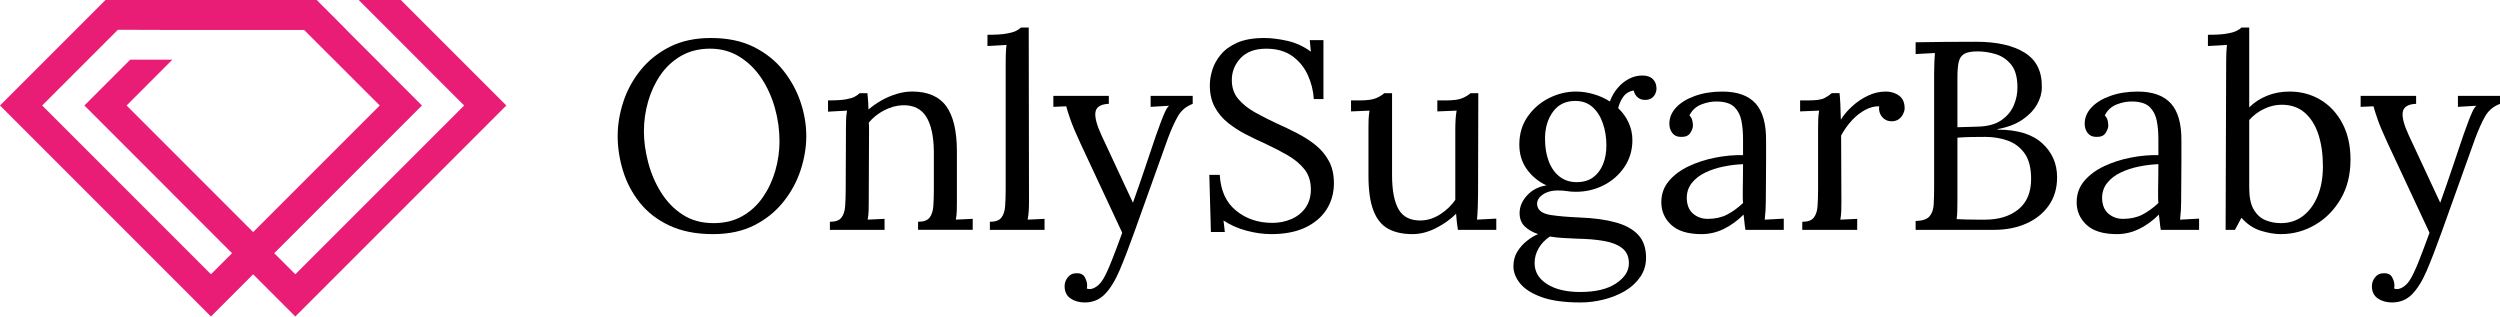
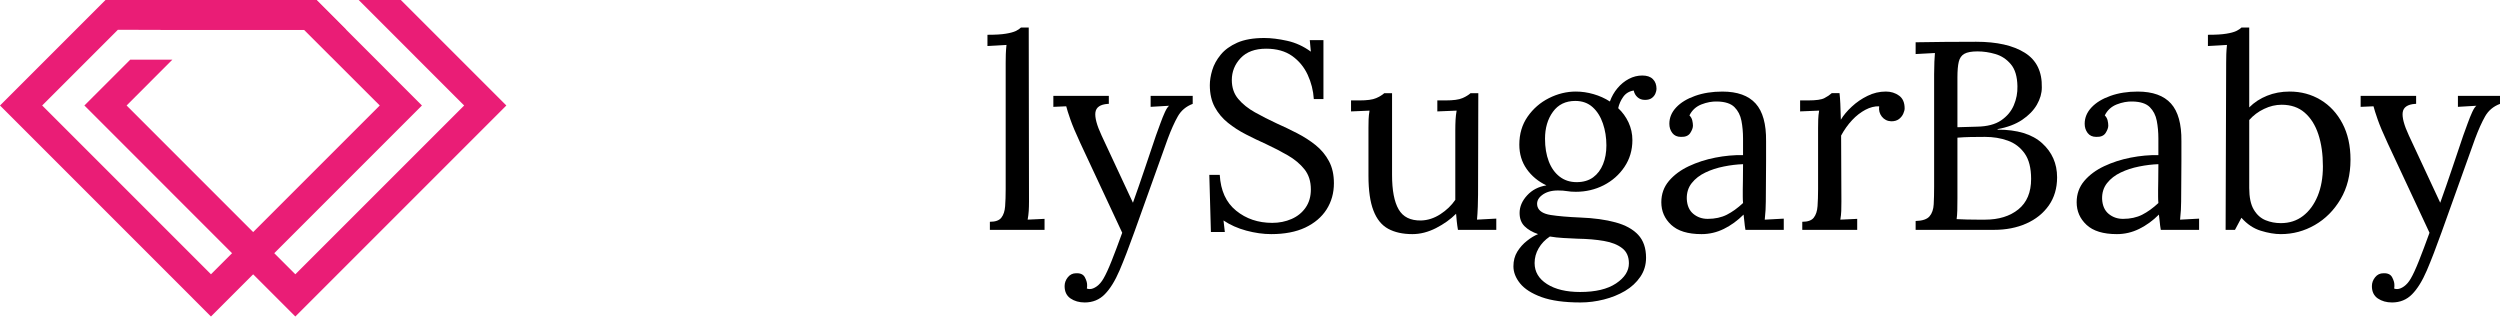
<svg xmlns="http://www.w3.org/2000/svg" version="1.1" x="0px" y="0px" width="308px" height="38.993px" viewBox="0 0 308 38.993" enable-background="new 0 0 308 38.993" xml:space="preserve">
  <g>
    <g>
-       <path d="M87.85,28.843c-2.093,0-3.885-0.354-5.381-1.058c-1.496-0.702-2.713-1.644-3.648-2.819    c-0.935-1.178-1.623-2.482-2.063-3.912c-0.44-1.429-0.661-2.858-0.661-4.293c0-1.386,0.231-2.789,0.693-4.207    c0.462-1.419,1.174-2.724,2.13-3.912s2.157-2.144,3.597-2.875c1.442-0.726,3.132-1.085,5.067-1.085    c2.026,0,3.774,0.359,5.249,1.085c1.475,0.731,2.692,1.692,3.648,2.891c0.957,1.198,1.673,2.503,2.146,3.911    s0.709,2.805,0.709,4.191c0,1.365-0.231,2.756-0.693,4.18c-0.462,1.419-1.171,2.73-2.13,3.928    c-0.957,1.198-2.149,2.16-3.581,2.885C91.503,28.478,89.809,28.843,87.85,28.843z M87.914,27.489c1.365,0,2.555-0.289,3.565-0.875    c1.013-0.58,1.856-1.364,2.525-2.342c0.671-0.979,1.18-2.068,1.521-3.268c0.341-1.198,0.51-2.407,0.51-3.616    c0-1.365-0.186-2.718-0.562-4.062c-0.374-1.338-0.924-2.563-1.649-3.665c-0.726-1.096-1.623-1.982-2.692-2.654    c-1.067-0.671-2.284-1.01-3.646-1.01c-1.365,0-2.56,0.301-3.584,0.893c-1.023,0.596-1.87,1.381-2.542,2.364    c-0.671,0.978-1.176,2.068-1.518,3.267s-0.513,2.412-0.513,3.648c0,1.209,0.172,2.477,0.513,3.793    c0.341,1.321,0.862,2.558,1.569,3.696c0.704,1.145,1.593,2.074,2.673,2.777C85.164,27.142,86.439,27.489,87.914,27.489z" />
-       <path d="M102.244,28.317v-0.993c0.68,0,1.155-0.167,1.418-0.511c0.264-0.338,0.419-0.811,0.462-1.418    c0.042-0.607,0.067-1.307,0.067-2.096l0.032-7.528c0-0.349,0.006-0.704,0.016-1.058c0.011-0.349,0.051-0.715,0.116-1.086    c-0.395,0.022-0.787,0.043-1.171,0.065c-0.387,0.021-0.776,0.043-1.171,0.064v-1.386c0.967,0,1.698-0.043,2.195-0.129    c0.494-0.091,0.862-0.199,1.104-0.333c0.245-0.129,0.44-0.274,0.596-0.43h0.957c0.021,0.156,0.038,0.333,0.048,0.531    c0.011,0.194,0.03,0.414,0.051,0.656c0.021,0.247,0.033,0.521,0.033,0.827c0.483-0.418,1.018-0.79,1.601-1.123    c0.582-0.328,1.201-0.591,1.848-0.79c0.65-0.199,1.293-0.301,1.932-0.301c1.915,0,3.312,0.602,4.193,1.8    c0.879,1.204,1.319,3.068,1.319,5.598v6.137c0,0.44-0.005,0.832-0.016,1.176c-0.011,0.339-0.048,0.699-0.115,1.069    c0.352-0.021,0.698-0.037,1.039-0.048c0.342-0.012,0.688-0.027,1.04-0.049v1.354h-6.734v-0.993c0.682,0,1.157-0.167,1.421-0.511    c0.263-0.338,0.416-0.811,0.462-1.418c0.043-0.607,0.064-1.307,0.064-2.096v-4.621c-0.021-1.896-0.335-3.326-0.94-4.293    c-0.604-0.967-1.555-1.44-2.856-1.418c-0.792,0.021-1.566,0.231-2.327,0.629c-0.759,0.392-1.391,0.903-1.899,1.515    c0.022,0.177,0.035,0.376,0.035,0.597c0,0.22,0,0.451,0,0.693l-0.035,8.415c0,0.44-0.005,0.832-0.016,1.176    c-0.011,0.339-0.049,0.699-0.116,1.069c0.352-0.021,0.699-0.037,1.04-0.048c0.342-0.012,0.688-0.027,1.04-0.049v1.354H102.244z" />
      <path d="M121.952,27.324c0.683,0,1.156-0.167,1.418-0.511c0.264-0.338,0.42-0.811,0.463-1.418    c0.045-0.607,0.067-1.307,0.067-2.096V7.686c0-0.354,0.005-0.688,0.016-1.01c0.01-0.317,0.037-0.699,0.083-1.14    c-0.398,0.027-0.788,0.049-1.174,0.07c-0.384,0.021-0.773,0.043-1.171,0.064V4.285c0.97,0,1.723-0.042,2.263-0.134    c0.54-0.085,0.944-0.199,1.223-0.328c0.273-0.134,0.487-0.274,0.641-0.43h0.959l0.033,21.422c0,0.44-0.011,0.832-0.033,1.176    c-0.023,0.339-0.066,0.699-0.134,1.069c0.353-0.021,0.698-0.037,1.04-0.048c0.341-0.012,0.688-0.027,1.042-0.049v1.354h-6.735    V27.324z" />
      <path d="M133.638,37.263c-0.683,0-1.266-0.167-1.749-0.494c-0.485-0.333-0.729-0.838-0.729-1.521c0-0.397,0.133-0.759,0.398-1.091    c0.264-0.328,0.604-0.494,1.023-0.494c0.526-0.022,0.884,0.145,1.071,0.494c0.186,0.354,0.28,0.661,0.28,0.924    c0,0.07,0,0.141,0,0.215c0,0.08-0.012,0.162-0.032,0.246c0.067,0.044,0.188,0.07,0.362,0.07c0.266,0,0.552-0.111,0.86-0.332    c0.306-0.221,0.583-0.537,0.824-0.957c0.284-0.482,0.62-1.209,1.007-2.182c0.385-0.967,0.82-2.122,1.304-3.465l-5.15-11.024    c-0.572-1.23-0.982-2.208-1.238-2.939c-0.253-0.726-0.422-1.263-0.51-1.617l-1.586,0.069v-1.354h6.834v0.988h-0.131    c-0.924,0.065-1.432,0.414-1.521,1.042c-0.086,0.623,0.167,1.58,0.76,2.853l3.864,8.285c0.505-1.408,0.987-2.799,1.449-4.175    c0.462-1.375,0.925-2.746,1.387-4.11c0.178-0.483,0.36-0.983,0.546-1.499c0.188-0.521,0.373-0.983,0.561-1.392    c0.188-0.403,0.358-0.661,0.514-0.774l-2.278,0.134v-1.354h5.183v0.988c-0.814,0.306-1.427,0.822-1.832,1.537    c-0.408,0.715-0.82,1.633-1.239,2.756l-4.126,11.519c-0.66,1.848-1.266,3.418-1.815,4.707c-0.552,1.283-1.155,2.262-1.817,2.933    C135.454,36.923,134.627,37.263,133.638,37.263z" />
      <path d="M161.862,12.205c-0.067-1.053-0.32-2.053-0.761-3.003c-0.441-0.946-1.077-1.714-1.913-2.31    c-0.838-0.591-1.905-0.893-3.202-0.893c-1.365,0-2.409,0.387-3.138,1.155c-0.726,0.774-1.088,1.677-1.088,2.708    c0,0.924,0.264,1.703,0.792,2.326c0.527,0.629,1.215,1.183,2.063,1.655c0.847,0.473,1.743,0.93,2.689,1.37    c0.838,0.371,1.674,0.773,2.509,1.204c0.836,0.43,1.596,0.919,2.278,1.467c0.682,0.553,1.229,1.209,1.633,1.966    c0.409,0.758,0.613,1.666,0.613,2.724c0,1.208-0.304,2.288-0.907,3.235c-0.607,0.945-1.481,1.685-2.626,2.229    c-1.145,0.537-2.541,0.805-4.193,0.805c-0.989,0-2.012-0.145-3.07-0.43c-1.056-0.285-1.991-0.703-2.805-1.25l0.163,1.416h-1.716    l-0.196-7.031h1.287c0.11,1.939,0.781,3.406,2.014,4.406c1.231,1.004,2.717,1.504,4.454,1.504c0.86,0,1.652-0.161,2.378-0.478    c0.726-0.317,1.303-0.784,1.732-1.403c0.431-0.617,0.646-1.364,0.646-2.245c0-0.989-0.264-1.816-0.792-2.478    c-0.529-0.661-1.212-1.23-2.048-1.714c-0.835-0.483-1.728-0.945-2.673-1.386c-0.838-0.375-1.663-0.773-2.477-1.192    c-0.814-0.414-1.556-0.892-2.228-1.435c-0.671-0.537-1.211-1.182-1.617-1.929c-0.407-0.747-0.612-1.649-0.612-2.708    c0-0.57,0.1-1.188,0.298-1.848c0.199-0.662,0.546-1.295,1.04-1.897c0.494-0.607,1.177-1.101,2.047-1.488    c0.868-0.381,1.975-0.575,3.318-0.575c0.835,0,1.775,0.113,2.82,0.344s2.021,0.677,2.923,1.338l-0.132-1.419h1.683v7.259H161.862z    " />
      <path d="M174.008,28.843c-1.188,0-2.185-0.221-2.988-0.66c-0.803-0.441-1.408-1.187-1.812-2.244    c-0.409-1.053-0.613-2.483-0.613-4.289v-5.877c0-0.349,0.006-0.704,0.016-1.058c0.012-0.349,0.052-0.715,0.116-1.086    c-0.373,0.022-0.752,0.038-1.139,0.049c-0.384,0.011-0.763,0.027-1.14,0.048v-1.354h1.024c0.947,0,1.635-0.091,2.062-0.28    c0.431-0.188,0.766-0.392,1.008-0.612h0.959v10.068c0,1.897,0.269,3.311,0.809,4.245c0.537,0.935,1.456,1.392,2.756,1.37    c0.836-0.021,1.634-0.285,2.395-0.779c0.757-0.494,1.366-1.08,1.831-1.762v-8.484c0-0.532,0.012-0.989,0.032-1.37    c0.022-0.387,0.065-0.769,0.133-1.14c-0.396,0.022-0.793,0.038-1.188,0.049c-0.398,0.011-0.793,0.027-1.19,0.048v-1.354h1.022    c0.946,0,1.634-0.091,2.063-0.28c0.43-0.188,0.767-0.392,1.008-0.612h0.956l-0.032,12.48c0,0.35-0.011,0.844-0.031,1.483    c-0.024,0.64-0.057,1.177-0.1,1.617c0.395-0.021,0.793-0.043,1.188-0.064c0.397-0.022,0.793-0.043,1.189-0.063v1.385h-4.723    c-0.064-0.377-0.115-0.727-0.147-1.058c-0.032-0.327-0.062-0.64-0.083-0.925c-0.683,0.683-1.507,1.272-2.476,1.767    S174.977,28.843,174.008,28.843z" />
      <path d="M194.707,37.263c-1.98,0-3.576-0.221-4.788-0.66c-1.208-0.441-2.09-1.006-2.641-1.684    c-0.551-0.682-0.824-1.385-0.824-2.115c0-0.684,0.158-1.279,0.478-1.801c0.32-0.516,0.715-0.961,1.19-1.332    c0.473-0.377,0.929-0.65,1.37-0.828c-0.706-0.241-1.261-0.564-1.669-0.972c-0.408-0.409-0.609-0.95-0.609-1.632    c0-0.773,0.307-1.494,0.925-2.166c0.615-0.672,1.406-1.08,2.377-1.235c-1.013-0.483-1.821-1.155-2.429-2.015    c-0.604-0.86-0.907-1.86-0.907-3.004c0-1.322,0.341-2.472,1.022-3.45c0.683-0.978,1.559-1.741,2.625-2.278    c1.066-0.537,2.173-0.811,3.317-0.811c0.729,0,1.454,0.107,2.18,0.317c0.728,0.209,1.396,0.51,2.014,0.908    c0.221-0.618,0.532-1.166,0.941-1.649c0.405-0.483,0.876-0.865,1.401-1.139c0.529-0.279,1.077-0.414,1.652-0.414    c0.572,0,1.005,0.145,1.303,0.446c0.299,0.295,0.446,0.698,0.446,1.203c0,0.156-0.045,0.344-0.132,0.559    c-0.089,0.221-0.236,0.409-0.445,0.564c-0.21,0.156-0.492,0.231-0.844,0.231c-0.374,0-0.683-0.113-0.924-0.333    c-0.242-0.215-0.396-0.494-0.462-0.821c-0.549,0.085-0.979,0.343-1.288,0.773c-0.309,0.43-0.515,0.897-0.625,1.402    c0.526,0.489,0.951,1.069,1.271,1.751c0.316,0.683,0.478,1.408,0.478,2.182c0,1.23-0.324,2.332-0.975,3.299    c-0.647,0.967-1.502,1.719-2.558,2.262c-1.056,0.537-2.2,0.807-3.434,0.807c-0.419,0-0.781-0.027-1.087-0.082    c-0.31-0.053-0.683-0.08-1.123-0.08c-0.815,0-1.476,0.193-1.98,0.592c-0.508,0.397-0.683,0.869-0.529,1.418    c0.175,0.531,0.715,0.865,1.617,1.01c0.903,0.141,2.114,0.248,3.633,0.312c1.694,0.065,3.146,0.264,4.356,0.597    c1.209,0.326,2.139,0.838,2.789,1.529c0.65,0.693,0.975,1.64,0.975,2.827c0,0.881-0.236,1.665-0.711,2.358    c-0.474,0.693-1.1,1.273-1.881,1.736c-0.782,0.461-1.649,0.811-2.608,1.053C196.638,37.14,195.674,37.263,194.707,37.263z     M194.675,35.973c1.891,0,3.365-0.349,4.421-1.054c1.06-0.708,1.585-1.531,1.585-2.476c0-0.816-0.273-1.44-0.824-1.864    c-0.551-0.43-1.298-0.73-2.246-0.893c-0.945-0.166-2.034-0.258-3.267-0.279c-0.594-0.027-1.177-0.055-1.749-0.086    c-0.572-0.032-1.123-0.092-1.651-0.183c-0.595,0.397-1.057,0.881-1.387,1.456c-0.331,0.568-0.494,1.176-0.494,1.815    c0,1.075,0.51,1.94,1.534,2.591C191.619,35.651,192.979,35.973,194.675,35.973z M194.244,22.44c0.814,0,1.49-0.199,2.031-0.592    c0.538-0.396,0.945-0.939,1.22-1.623c0.277-0.677,0.413-1.451,0.413-2.31c0-0.967-0.143-1.87-0.43-2.703    c-0.285-0.838-0.709-1.51-1.271-2.015c-0.562-0.505-1.271-0.763-2.128-0.763c-1.19,0-2.109,0.446-2.756,1.338    c-0.649,0.892-0.976,1.999-0.976,3.32c0,1.053,0.153,1.983,0.462,2.789c0.309,0.806,0.756,1.429,1.338,1.88    C192.731,22.214,193.43,22.44,194.244,22.44z" />
      <path d="M215.04,28.317c-0.064-0.377-0.11-0.705-0.131-0.993c-0.022-0.284-0.055-0.581-0.1-0.888    c-0.747,0.748-1.557,1.332-2.426,1.762c-0.871,0.43-1.79,0.645-2.757,0.645c-1.673,0-2.918-0.381-3.731-1.139    c-0.813-0.756-1.22-1.686-1.22-2.787c0-1.01,0.313-1.886,0.94-2.628c0.626-0.735,1.439-1.337,2.441-1.811    c1.002-0.472,2.091-0.827,3.27-1.058c1.177-0.231,2.316-0.333,3.417-0.312v-2.047c0-0.773-0.066-1.499-0.198-2.181    c-0.132-0.683-0.419-1.241-0.859-1.682c-0.441-0.44-1.145-0.671-2.111-0.693c-0.64-0.021-1.293,0.097-1.964,0.36    c-0.672,0.269-1.161,0.72-1.471,1.354c0.178,0.177,0.294,0.381,0.347,0.613c0.055,0.231,0.084,0.446,0.084,0.645    c0,0.263-0.11,0.564-0.331,0.908c-0.22,0.338-0.606,0.5-1.154,0.478c-0.462,0-0.814-0.161-1.057-0.478    c-0.244-0.323-0.365-0.698-0.365-1.139c0-0.747,0.282-1.418,0.844-2.015c0.562-0.597,1.336-1.069,2.326-1.418    c0.991-0.355,2.115-0.532,3.366-0.532c1.852,0,3.214,0.495,4.095,1.472c0.882,0.978,1.309,2.525,1.286,4.637    c0,0.817,0,1.633,0,2.461c0,0.823-0.005,1.649-0.016,2.477c-0.01,0.822-0.017,1.655-0.017,2.488c0,0.354-0.011,0.709-0.032,1.058    c-0.021,0.354-0.056,0.747-0.099,1.188c0.395-0.021,0.786-0.043,1.171-0.064c0.384-0.022,0.777-0.043,1.172-0.063v1.385H215.04z     M214.744,20.226c-0.749,0.027-1.536,0.118-2.36,0.285c-0.825,0.162-1.585,0.408-2.278,0.742    c-0.694,0.328-1.255,0.763-1.685,1.305c-0.427,0.537-0.632,1.193-0.609,1.962c0.042,0.816,0.313,1.424,0.809,1.831    c0.496,0.409,1.085,0.613,1.768,0.613c0.899,0,1.687-0.172,2.358-0.511c0.672-0.344,1.338-0.821,1.998-1.44    c-0.023-0.24-0.035-0.504-0.035-0.789s0-0.585,0-0.892c0-0.107,0.007-0.462,0.017-1.059C214.739,21.683,214.744,21,214.744,20.226    z" />
      <path d="M222.041,27.324c0.68,0,1.155-0.167,1.418-0.511c0.264-0.338,0.42-0.811,0.463-1.418c0.042-0.607,0.066-1.307,0.066-2.096    v-7.528c0-0.349,0.006-0.704,0.017-1.058c0.011-0.349,0.049-0.715,0.115-1.086c-0.397,0.022-0.787,0.038-1.171,0.049    c-0.387,0.011-0.776,0.027-1.175,0.048v-1.354h1.024c0.946,0,1.602-0.091,1.964-0.28c0.365-0.188,0.666-0.392,0.908-0.612h0.959    c0.043,0.354,0.075,0.79,0.099,1.306c0.022,0.515,0.043,1.171,0.065,1.966c0.33-0.554,0.781-1.091,1.354-1.617    c0.572-0.532,1.214-0.973,1.932-1.322c0.715-0.355,1.47-0.532,2.262-0.532c0.615,0,1.156,0.167,1.618,0.5    c0.462,0.328,0.692,0.854,0.692,1.585c0,0.172-0.057,0.387-0.167,0.639s-0.284,0.473-0.525,0.661    c-0.245,0.188-0.562,0.28-0.959,0.28c-0.484-0.021-0.868-0.215-1.156-0.575c-0.284-0.365-0.395-0.784-0.33-1.273    c-0.551-0.021-1.117,0.123-1.7,0.43c-0.584,0.312-1.126,0.73-1.634,1.273c-0.505,0.538-0.957,1.171-1.354,1.897l0.034,8.119    c0,0.44-0.005,0.832-0.017,1.176c-0.013,0.339-0.05,0.699-0.115,1.069c0.352-0.021,0.698-0.037,1.04-0.048    c0.341-0.012,0.688-0.027,1.039-0.049v1.354h-6.767V27.324z" />
      <path d="M236.006,28.317v-1.091c0.835-0.021,1.407-0.214,1.716-0.58c0.306-0.359,0.479-0.854,0.511-1.483    c0.035-0.628,0.051-1.348,0.051-2.158V9.137c0-0.596,0.011-1.107,0.032-1.537c0.021-0.424,0.043-0.785,0.067-1.069    c-0.398,0.021-0.793,0.043-1.189,0.064c-0.396,0.021-0.793,0.043-1.188,0.064V5.209c1.208-0.021,2.426-0.038,3.647-0.048    c1.221-0.011,2.491-0.016,3.812-0.016c2.552,0,4.55,0.451,5.99,1.354c1.443,0.902,2.142,2.332,2.097,4.287    c0,0.704-0.203,1.408-0.61,2.118c-0.409,0.704-1.014,1.322-1.816,1.864c-0.804,0.537-1.811,0.919-3.02,1.139v0.064    c2.421,0,4.247,0.554,5.479,1.666c1.23,1.112,1.85,2.515,1.85,4.212c0,1.338-0.342,2.493-1.023,3.467    c-0.684,0.967-1.607,1.708-2.772,2.223c-1.17,0.521-2.499,0.779-3.995,0.779H236.006z M241.056,26.996    c0.352,0.021,0.777,0.037,1.271,0.048c0.494,0.012,0.956,0.017,1.386,0.017c0.431,0,0.71,0,0.842,0    c1.694,0,3.065-0.424,4.11-1.268c1.045-0.849,1.568-2.095,1.568-3.751c0-1.338-0.264-2.385-0.792-3.132    c-0.529-0.747-1.223-1.278-2.08-1.584c-0.859-0.312-1.794-0.462-2.807-0.462c-0.658,0-1.26,0.005-1.797,0.016    c-0.541,0.011-1.074,0.038-1.602,0.081v7.462c0,0.591-0.005,1.103-0.017,1.517C241.126,26.356,241.099,26.712,241.056,26.996z     M241.155,15.675l2.41-0.07c1.254-0.021,2.243-0.279,2.971-0.773c0.726-0.495,1.249-1.118,1.566-1.865    c0.319-0.747,0.468-1.531,0.445-2.342c-0.021-1.193-0.289-2.096-0.809-2.708c-0.516-0.618-1.149-1.037-1.896-1.257    c-0.75-0.22-1.485-0.328-2.214-0.328c-0.726,0-1.265,0.097-1.617,0.295c-0.352,0.199-0.582,0.526-0.692,0.988    c-0.11,0.463-0.164,1.102-0.164,1.918V15.675z" />
      <path d="M266.209,28.317c-0.064-0.377-0.11-0.705-0.131-0.993c-0.022-0.284-0.055-0.581-0.101-0.888    c-0.746,0.748-1.555,1.332-2.425,1.762c-0.871,0.43-1.79,0.645-2.757,0.645c-1.673,0-2.918-0.381-3.731-1.139    c-0.813-0.756-1.22-1.686-1.22-2.787c0-1.01,0.314-1.886,0.94-2.628c0.626-0.735,1.439-1.337,2.441-1.811    c1.002-0.472,2.091-0.827,3.27-1.058c1.177-0.231,2.316-0.333,3.417-0.312v-2.047c0-0.773-0.066-1.499-0.198-2.181    c-0.132-0.683-0.419-1.241-0.859-1.682c-0.441-0.44-1.145-0.671-2.111-0.693c-0.641-0.021-1.293,0.097-1.964,0.36    c-0.672,0.269-1.16,0.72-1.471,1.354c0.178,0.177,0.293,0.381,0.348,0.613c0.054,0.231,0.083,0.446,0.083,0.645    c0,0.263-0.11,0.564-0.33,0.908c-0.221,0.338-0.607,0.5-1.155,0.478c-0.462,0-0.814-0.161-1.056-0.478    c-0.245-0.323-0.366-0.698-0.366-1.139c0-0.747,0.282-1.418,0.844-2.015c0.562-0.597,1.336-1.069,2.327-1.418    c0.99-0.355,2.114-0.532,3.365-0.532c1.851,0,3.214,0.495,4.095,1.472c0.881,0.978,1.309,2.525,1.286,4.637    c0,0.817,0,1.633,0,2.461c0,0.823-0.005,1.649-0.016,2.477c-0.011,0.822-0.017,1.655-0.017,2.488c0,0.354-0.011,0.709-0.031,1.058    c-0.021,0.354-0.057,0.747-0.1,1.188c0.395-0.021,0.786-0.043,1.171-0.064c0.384-0.022,0.777-0.043,1.172-0.063v1.385H266.209z     M265.913,20.226c-0.749,0.027-1.536,0.118-2.36,0.285c-0.826,0.162-1.585,0.408-2.278,0.742    c-0.693,0.328-1.255,0.763-1.685,1.305c-0.427,0.537-0.632,1.193-0.61,1.962c0.043,0.816,0.314,1.424,0.81,1.831    c0.497,0.409,1.085,0.613,1.768,0.613c0.899,0,1.687-0.172,2.358-0.511c0.672-0.344,1.338-0.821,1.998-1.44    c-0.023-0.24-0.035-0.504-0.035-0.789s0-0.585,0-0.892c0-0.107,0.007-0.462,0.017-1.059C265.908,21.683,265.913,21,265.913,20.226    z" />
      <path d="M274.264,7.686c0-0.354,0.005-0.688,0.016-1.01c0.011-0.317,0.037-0.699,0.083-1.14c-0.397,0.027-0.787,0.049-1.171,0.07    c-0.387,0.021-0.776,0.043-1.175,0.064V4.285c0.971,0,1.723-0.042,2.263-0.134c0.54-0.085,0.945-0.199,1.223-0.328    c0.273-0.134,0.489-0.274,0.642-0.43h0.96v9.838c0.614-0.618,1.346-1.096,2.194-1.435c0.846-0.344,1.775-0.516,2.788-0.516    c1.408,0,2.679,0.344,3.812,1.026c1.134,0.682,2.03,1.65,2.691,2.907c0.661,1.252,0.992,2.74,0.992,4.454    c0,1.87-0.409,3.492-1.223,4.868s-1.873,2.438-3.171,3.185c-1.298,0.748-2.694,1.123-4.19,1.123c-0.749,0-1.569-0.139-2.461-0.414    c-0.892-0.273-1.689-0.805-2.394-1.599l-0.793,1.487h-1.154L274.264,7.686z M277.104,23.134c0,1.165,0.185,2.062,0.561,2.691    c0.374,0.628,0.857,1.064,1.451,1.305c0.593,0.242,1.222,0.359,1.883,0.359c1.057,0,1.969-0.295,2.74-0.891    c0.768-0.592,1.367-1.413,1.797-2.455c0.43-1.049,0.646-2.263,0.646-3.648c0-1.499-0.188-2.816-0.562-3.949    c-0.372-1.128-0.935-2.021-1.684-2.67c-0.747-0.65-1.695-0.972-2.837-0.972c-0.728,0-1.448,0.166-2.163,0.51    c-0.717,0.339-1.326,0.796-1.831,1.371V23.134z" />
      <path d="M294.696,37.263c-0.683,0-1.265-0.167-1.749-0.494c-0.485-0.333-0.729-0.838-0.729-1.521c0-0.397,0.133-0.759,0.398-1.091    c0.263-0.328,0.604-0.494,1.023-0.494c0.526-0.022,0.884,0.145,1.071,0.494c0.186,0.354,0.279,0.661,0.279,0.924    c0,0.07,0,0.141,0,0.215c0,0.08-0.01,0.162-0.031,0.246c0.066,0.044,0.188,0.07,0.362,0.07c0.266,0,0.551-0.111,0.859-0.332    c0.307-0.221,0.584-0.537,0.825-0.957c0.284-0.482,0.62-1.209,1.007-2.182c0.385-0.967,0.819-2.122,1.304-3.465l-5.15-11.024    c-0.572-1.23-0.983-2.208-1.238-2.939c-0.253-0.726-0.422-1.263-0.511-1.617l-1.585,0.069v-1.354h6.835v0.988h-0.132    c-0.924,0.065-1.433,0.414-1.521,1.042c-0.086,0.623,0.166,1.58,0.761,2.853l3.862,8.285c0.506-1.408,0.988-2.799,1.45-4.175    c0.463-1.375,0.925-2.746,1.387-4.11c0.178-0.483,0.36-0.983,0.545-1.499c0.188-0.521,0.374-0.983,0.562-1.392    c0.188-0.403,0.357-0.661,0.513-0.774l-2.277,0.134v-1.354H308v0.988c-0.814,0.306-1.427,0.822-1.833,1.537    c-0.407,0.715-0.818,1.633-1.238,2.756l-4.126,11.519c-0.661,1.848-1.265,3.418-1.816,4.707c-0.551,1.283-1.155,2.262-1.815,2.933    C296.513,36.923,295.685,37.263,294.696,37.263z" />
    </g>
    <g>
      <path fill="#EA1D76" d="M14.518,3.675l22.939,0.006l9.33,9.316L25.991,33.791L5.195,12.997L14.518,3.675 M12.997,0L0,12.997    l25.991,25.996l25.992-25.996L38.994,0H12.997L12.997,0z" />
      <g>
        <polygon fill="#EA1D76" points="33.366,3.675 33.366,3.675 42.661,3.675 38.994,0 23.391,0 19.721,3.675    " />
        <polygon fill="#EA1D76" points="49.382,0 44.192,0 56.112,11.928 56.112,11.928 57.184,12.997 36.385,33.791 15.598,12.997      21.237,7.35 16.046,7.35 10.396,12.997 36.385,38.993 62.382,12.997    " />
      </g>
    </g>
  </g>
</svg>